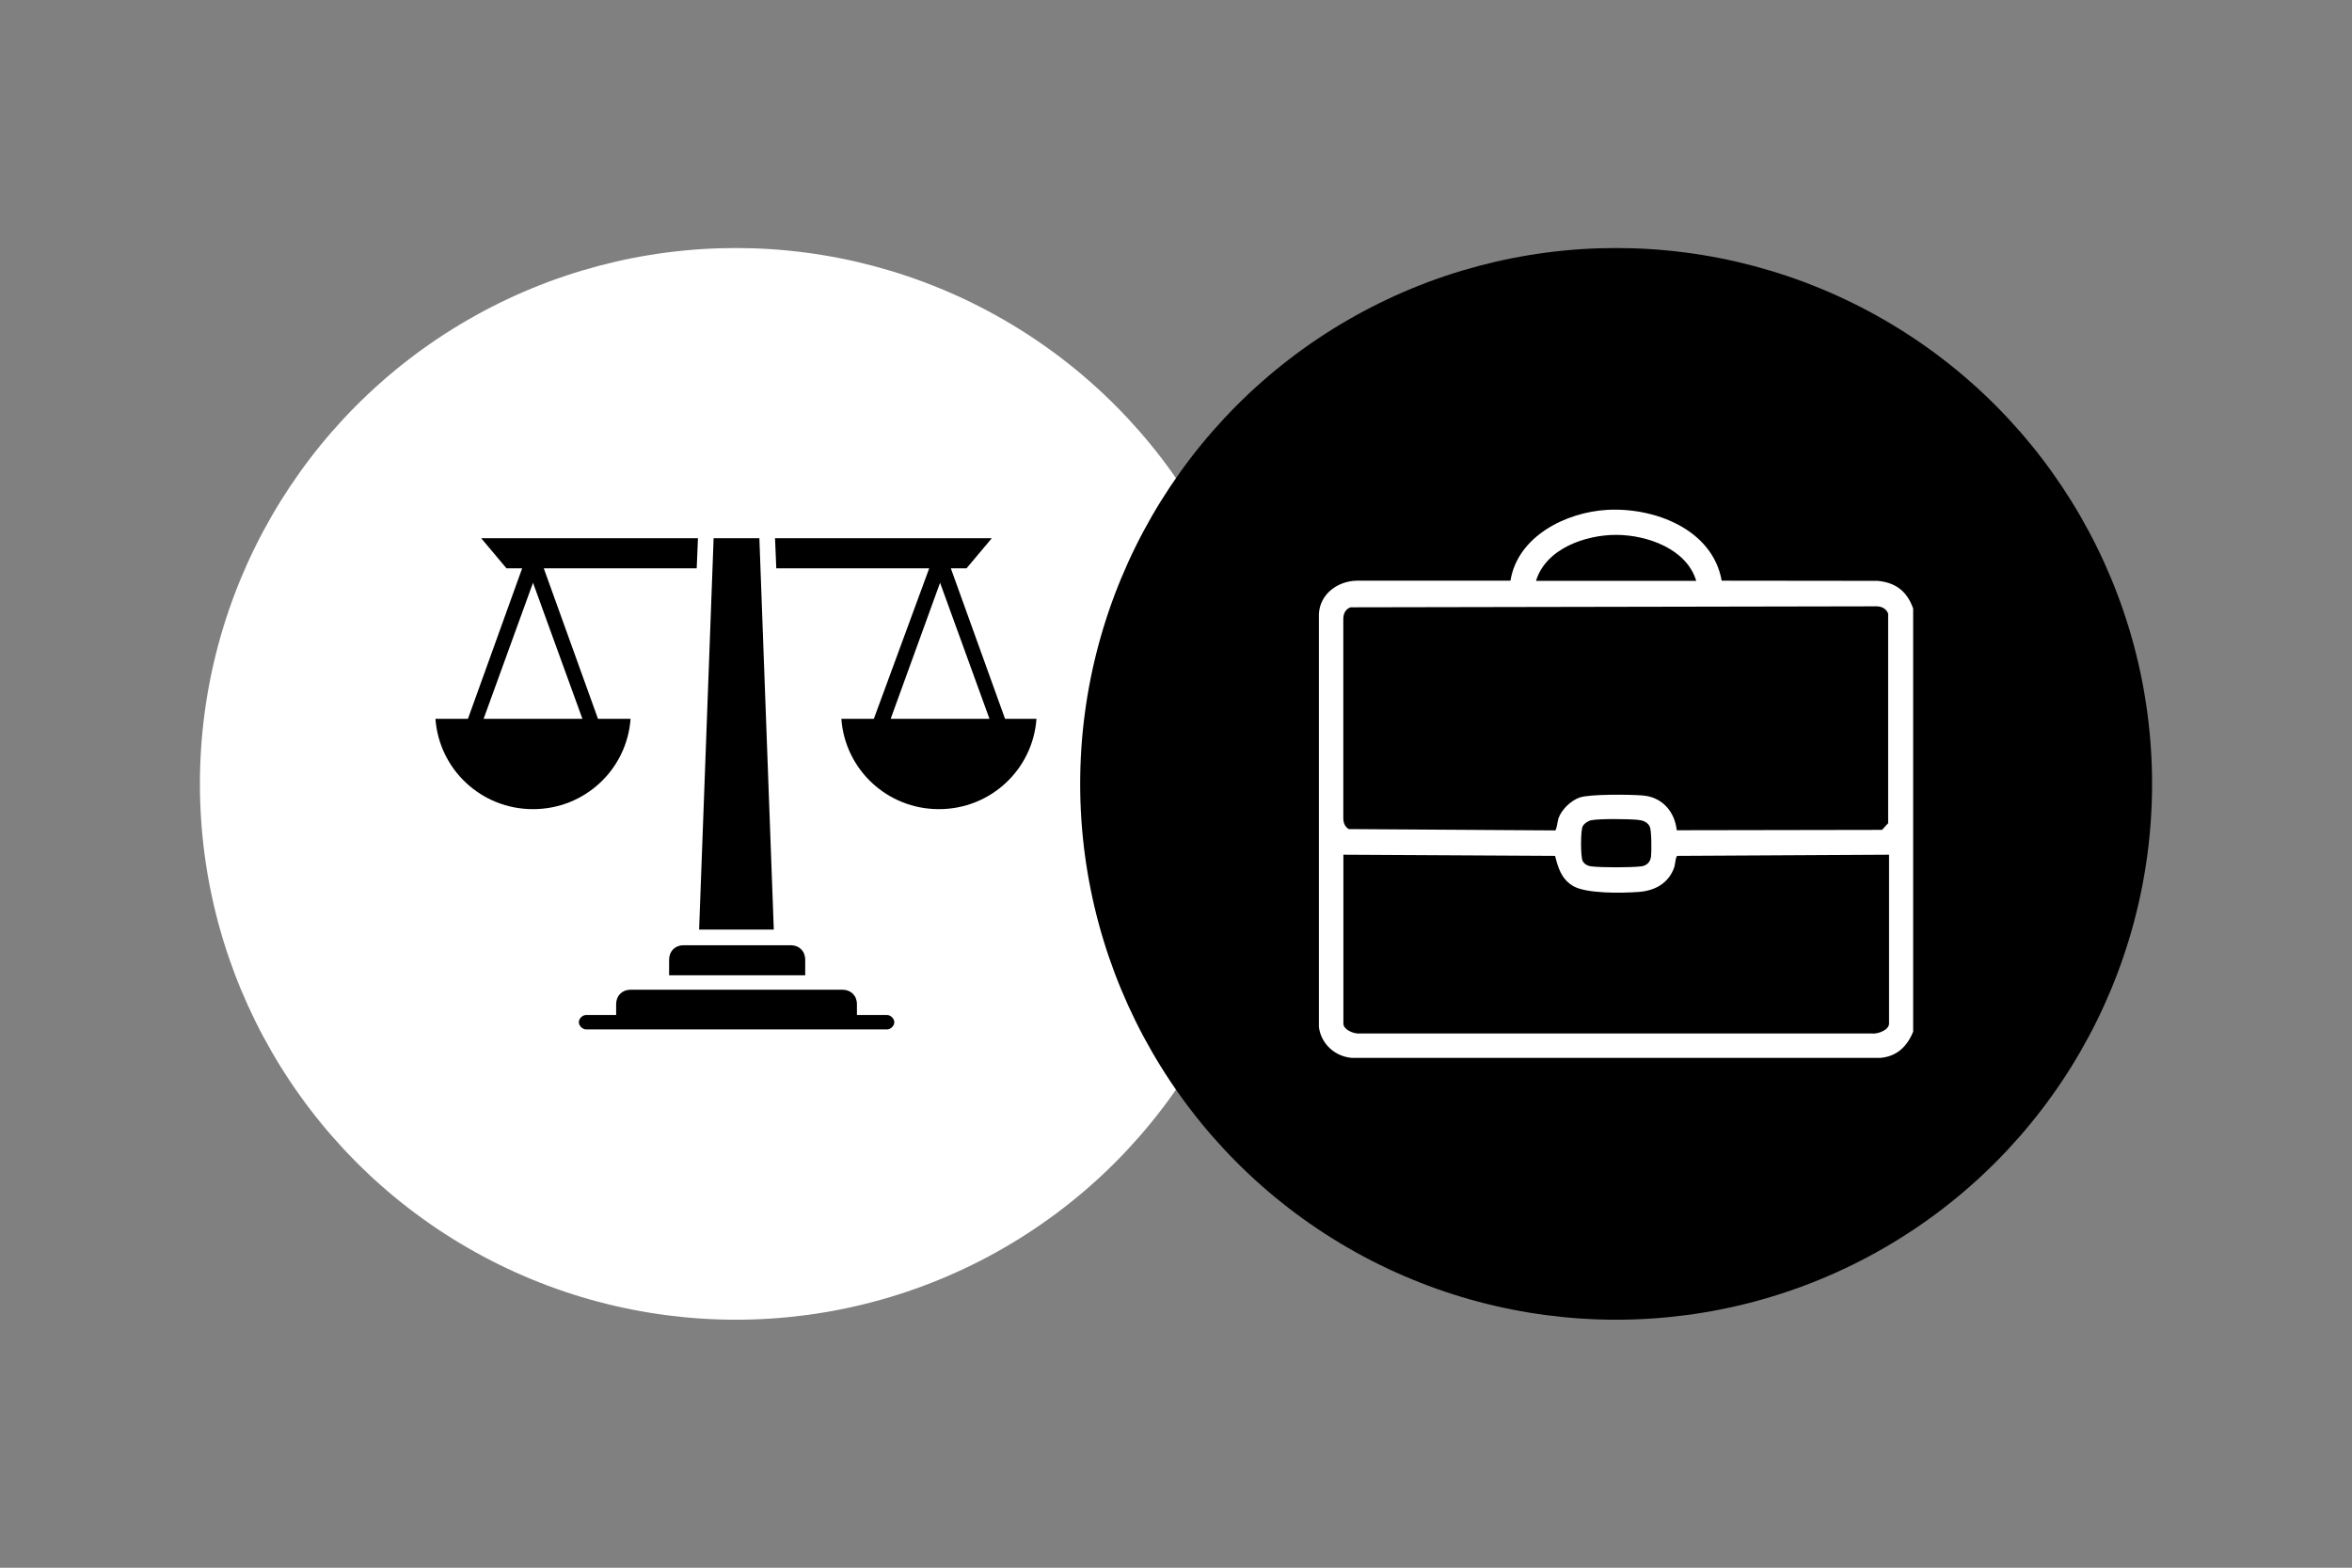
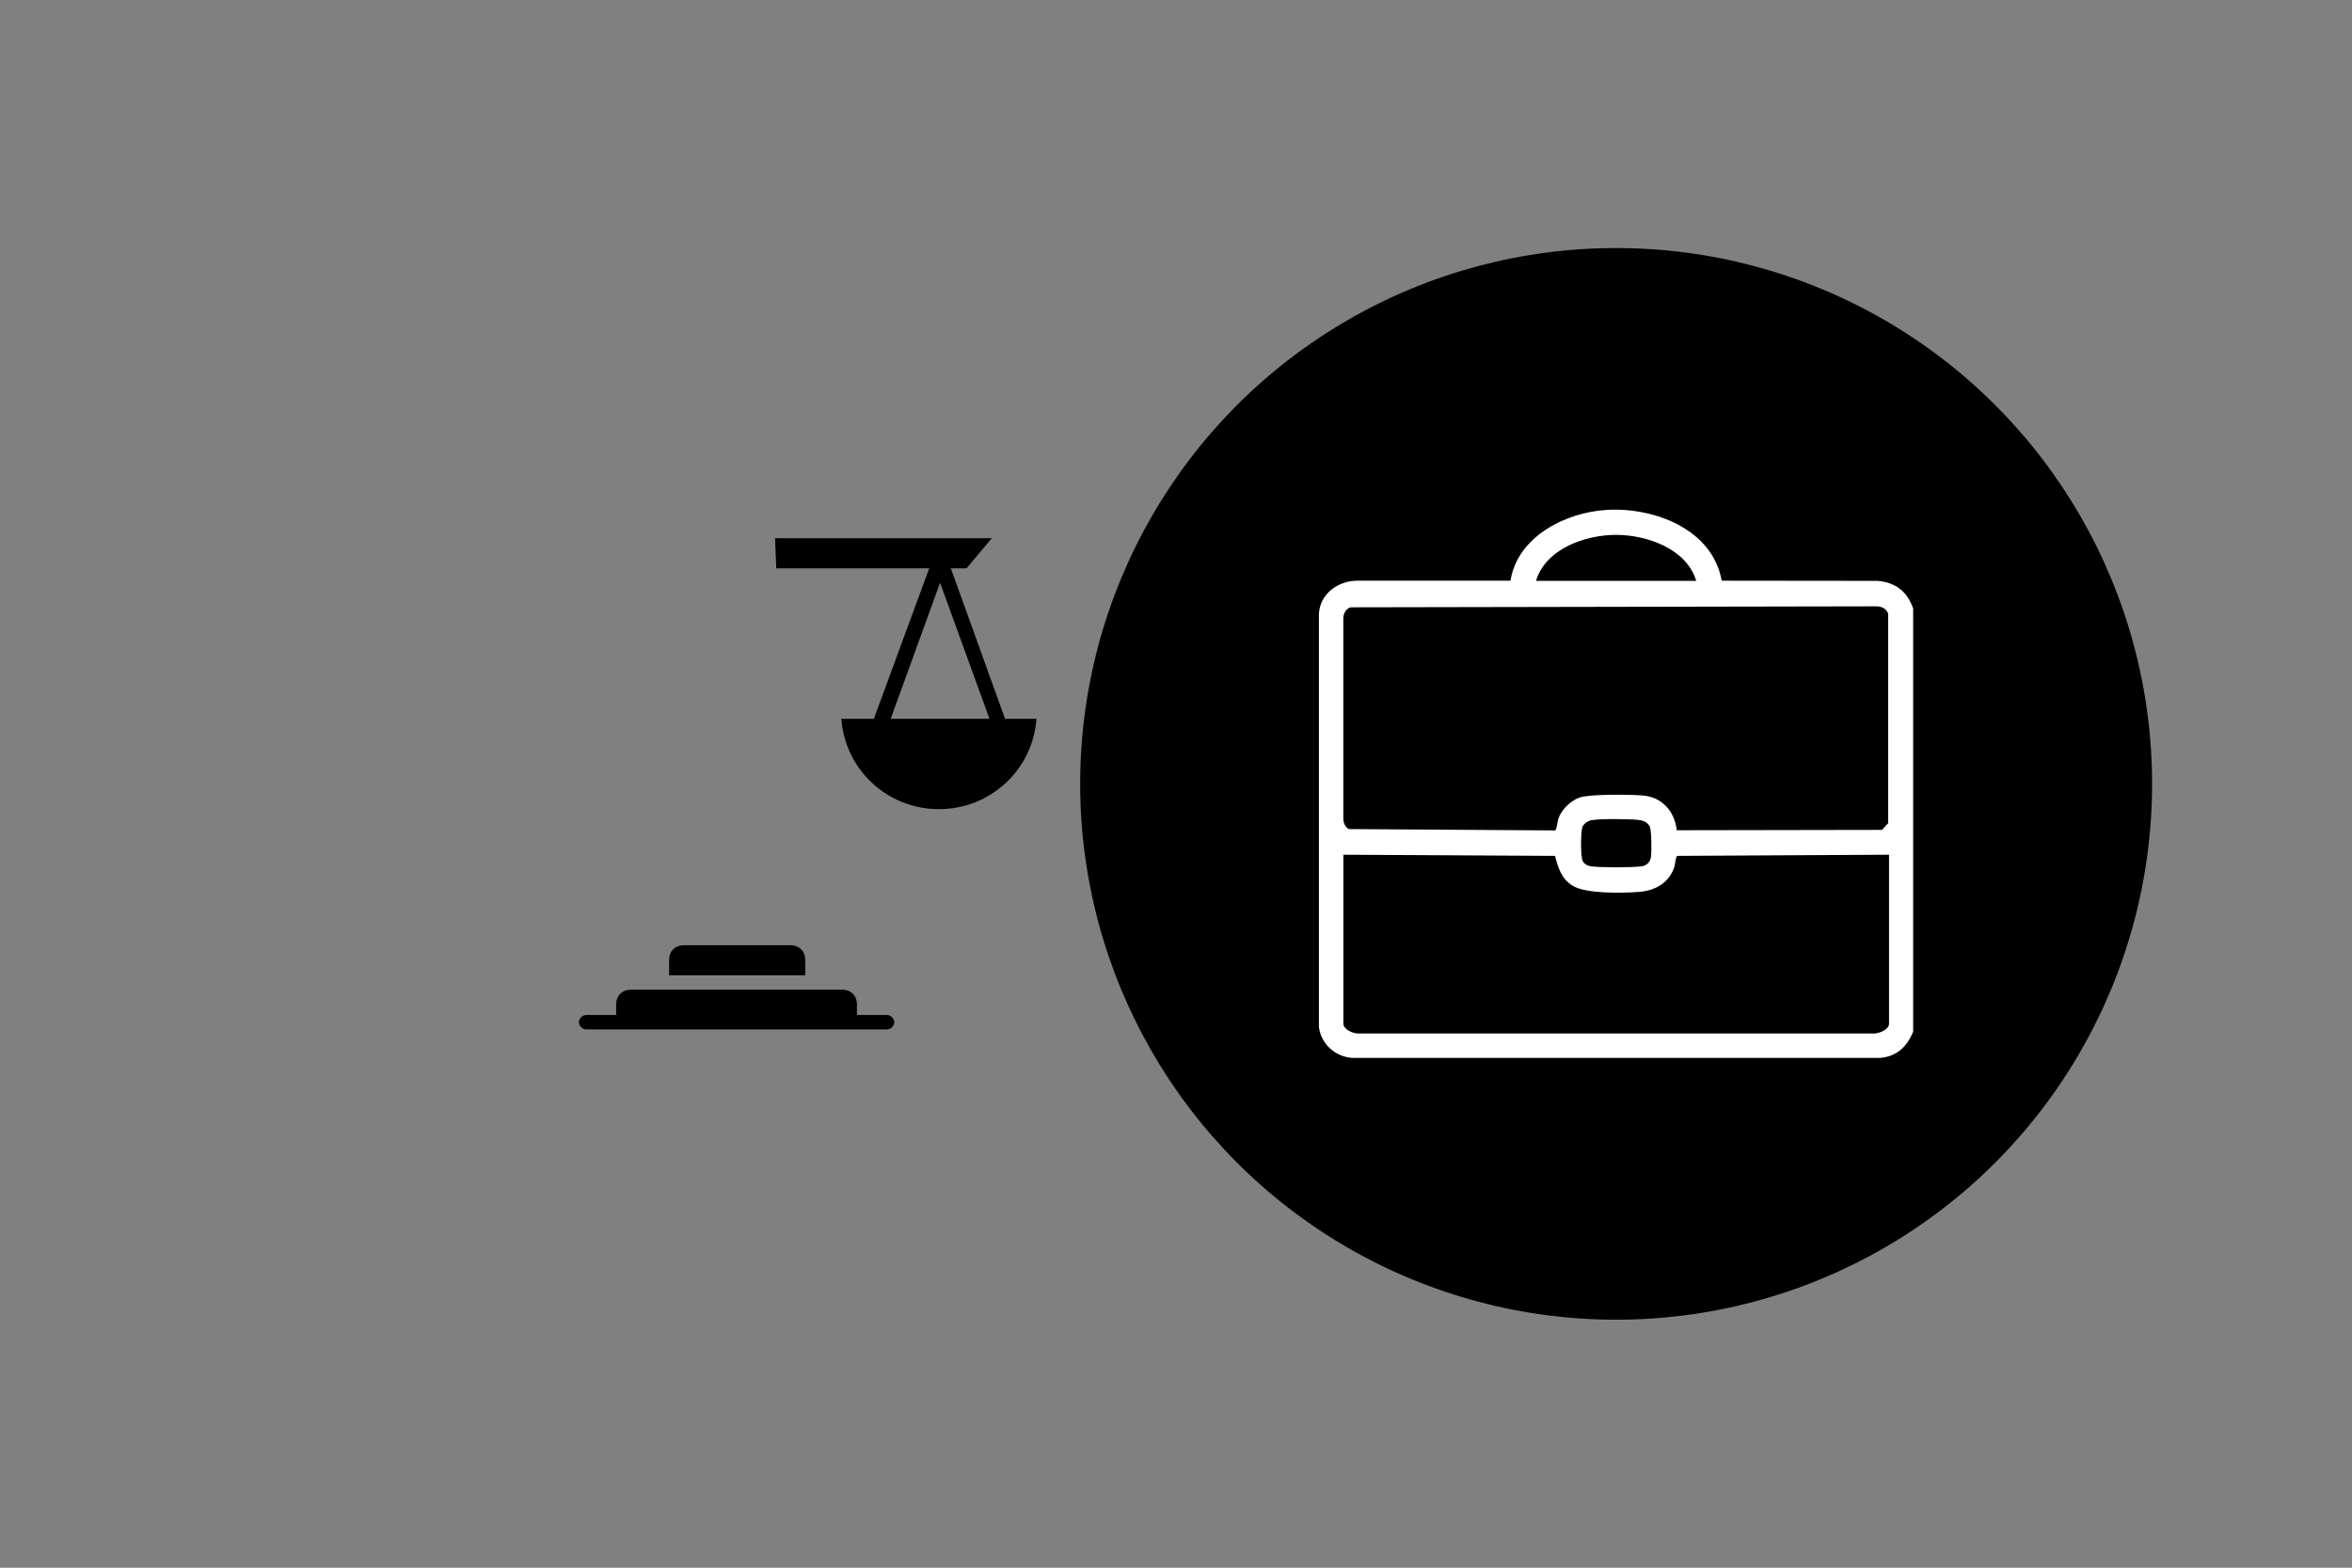
<svg xmlns="http://www.w3.org/2000/svg" id="Layer_1" version="1.1" viewBox="0 0 264.23 176.16">
  <rect x="0" y="0" width="264.23" height="176.16" fill="#808080" stroke="none" />
  <defs>
    <style>
      .st0 {
        fill: #fff;
      }
    </style>
  </defs>
-   <circle class="st0" cx="82.67" cy="88.08" r="60.21" />
  <circle cx="181.56" cy="88.08" r="60.21" />
  <g id="_x35_edmbp">
    <path class="st0" d="M214.95,115.87c-.67,1.69-1.83,2.84-3.71,3h-59.35c-1.9-.14-3.47-1.56-3.72-3.46v-46.44c.12-2.22,2.1-3.68,4.24-3.72h17.28c.8-4.98,6.22-7.7,10.88-7.96,5.32-.29,11.82,2.19,12.85,7.96l17.52.02c2.03.18,3.32,1.19,3.99,3.11v47.47ZM190.56,65.27c-1.08-3.6-5.5-5.15-8.96-5.17-3.47-.01-7.95,1.54-9.04,5.17h18ZM188.36,93.29l23.07-.04.69-.75v-23.55c-.2-.55-.72-.81-1.28-.82l-59.11.11c-.55.18-.81.7-.82,1.26v22.44c0,.5.17.95.61,1.22l23.18.15c.18-.04.28-1.06.38-1.35.34-.99,1.38-1.99,2.36-2.34,1.17-.41,5.66-.35,7.07-.24,2.19.16,3.62,1.77,3.86,3.9ZM178.79,92.16c-.38.07-.82.37-.99.7-.24.47-.24,3.41,0,3.88.18.36.57.56.96.61,1.17.14,4.44.14,5.61,0,.62-.07,1.04-.48,1.11-1.11.07-.59.07-2.94-.15-3.38-.27-.52-.8-.69-1.35-.74-1.06-.1-4.21-.14-5.19.04ZM150.92,96.04v18.98c0,.68,1.15,1.15,1.76,1.11h57.65c.63.07,1.89-.39,1.89-1.11v-18.98l-23.78.13c-.2.05-.25.98-.34,1.25-.61,1.8-2.14,2.66-3.98,2.8s-5.94.22-7.42-.68c-1.29-.79-1.64-1.98-2-3.37l-23.78-.13Z" />
  </g>
  <g>
    <path d="M76.79,106.21c-.95,0-1.62.68-1.62,1.62v1.76h15.29v-1.76c0-.95-.68-1.62-1.62-1.62h-12.04Z" />
-     <path d="M70.83,80.77h-3.65l-6.09-16.91h17.18l.14-3.38h-24.35l2.84,3.38h1.76l-6.09,16.91h-3.65c.41,5.68,5.14,10.15,10.96,10.15s10.55-4.46,10.96-10.15ZM54.33,80.77l5.55-15.29,5.55,15.29h-11.09Z" />
-     <polygon points="78.54 104.45 86.93 104.45 85.31 60.48 80.17 60.48 78.54 104.45" />
    <path d="M112.91,80.77l-6.09-16.91h1.76l2.84-3.38h-24.35l.14,3.38h17.18l-6.22,16.91h-3.65c.41,5.68,5.14,10.15,10.96,10.15s10.55-4.46,10.96-10.15h-3.52ZM100.06,80.77l5.55-15.29,5.55,15.29h-11.09Z" />
    <path d="M99.65,114.05h-3.38v-1.22c0-.95-.68-1.62-1.62-1.62h-23.81c-.95,0-1.62.68-1.62,1.62v1.22h-3.38c-.41,0-.81.41-.81.81s.41.81.81.81h33.82c.41,0,.81-.41.81-.81s-.41-.81-.81-.81Z" />
  </g>
</svg>